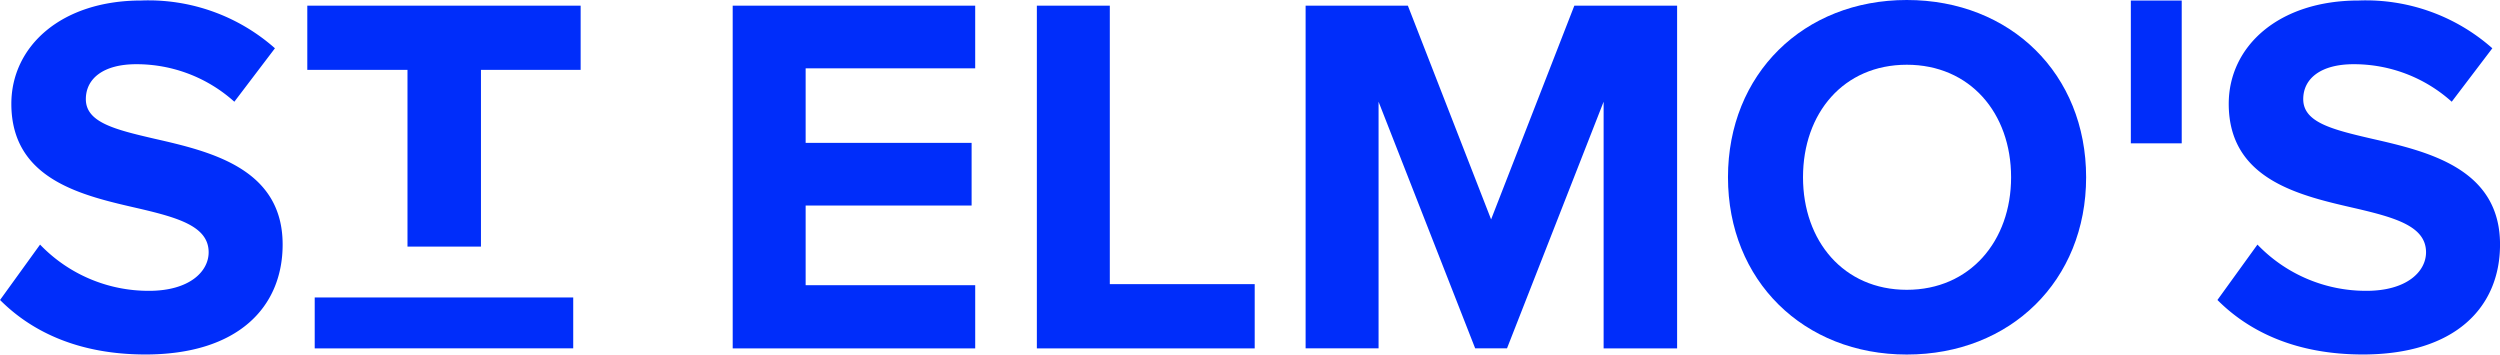
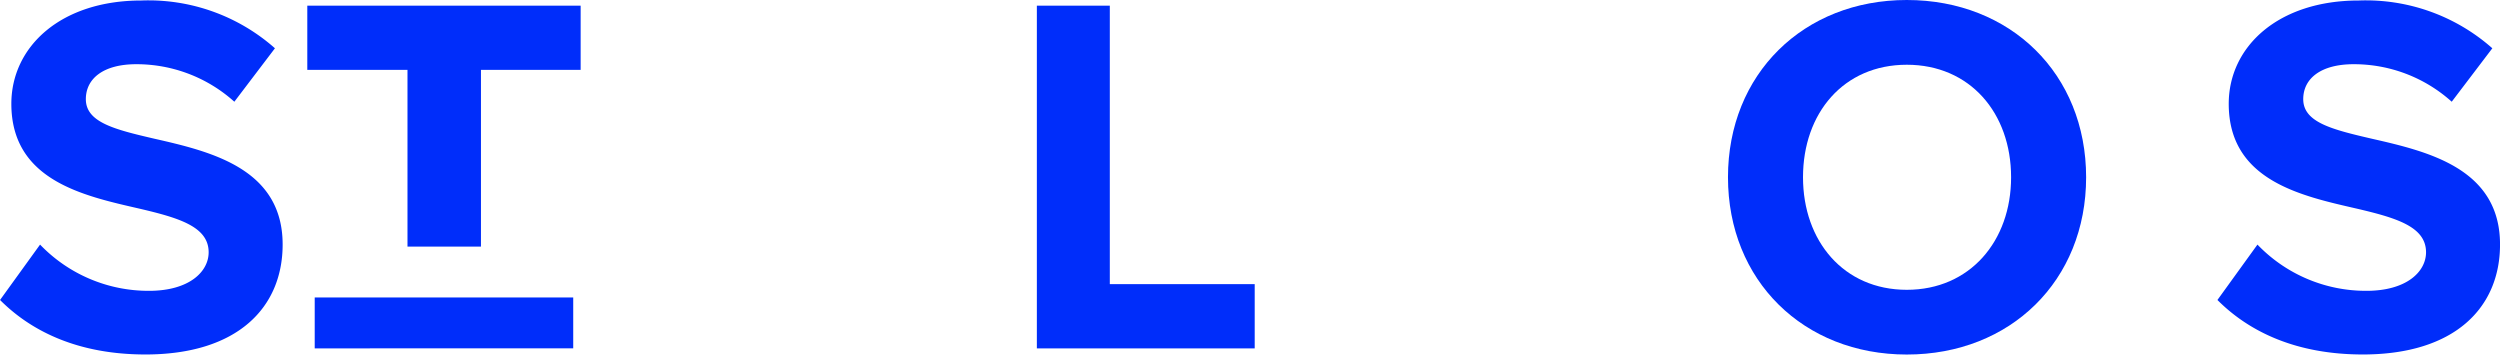
<svg xmlns="http://www.w3.org/2000/svg" id="se-blue-sticky" width="183.502" height="26.023" viewBox="0 0 183.502 26.023">
-   <path id="Pfad_1" data-name="Pfad 1" d="M542.4,243.218h3.735V253.7H542.4Z" transform="translate(-385.995 -243.181)" fill="#002dfa" />
  <path id="Pfad_2" data-name="Pfad 2" d="M291.769,287.938V284.2h18.975v3.735Z" transform="translate(-268.669 -262.367)" fill="#002dfa" />
  <path id="Pfad_3" data-name="Pfad 3" d="M251.28,261.134a11.031,11.031,0,0,0,8,3.394c2.942,0,4.374-1.4,4.374-2.829,0-1.885-2.187-2.526-5.091-3.206-4.111-.943-9.391-2.074-9.391-7.694,0-4.187,3.62-7.581,9.542-7.581a14,14,0,0,1,9.806,3.507l-2.98,3.923a10.729,10.729,0,0,0-7.2-2.754c-2.414,0-3.7,1.056-3.7,2.565,0,1.7,2.112,2.225,5.016,2.9,4.149.943,9.429,2.188,9.429,7.77,0,4.6-3.282,8.071-10.07,8.071-4.827,0-8.3-1.621-10.673-4Z" transform="translate(-248.339 -243.181)" fill="#002dfa" />
-   <path id="Pfad_4" data-name="Pfad 4" d="M349.452,243.927h17.8v4.6H354.807V254h12.182v4.6H354.807v5.846h12.446v4.639h-17.8Z" transform="translate(-295.672 -243.513)" fill="#002dfa" />
  <path id="Pfad_5" data-name="Pfad 5" d="M391.428,243.927h5.355v20.442h10.635v4.715H391.428Z" transform="translate(-315.322 -243.513)" fill="#002dfa" />
-   <path id="Pfad_6" data-name="Pfad 6" d="M450.39,250.98l-7.091,18.1h-2.338l-7.09-18.1v18.1h-5.355V243.927h7.505l6.11,15.69,6.11-15.69h7.543v25.157H450.39Z" transform="translate(-332.683 -243.513)" fill="#002dfa" />
  <path id="Pfad_7" data-name="Pfad 7" d="M499.93,243.148c7.619,0,13.163,5.431,13.163,13.012s-5.544,13.011-13.163,13.011c-7.581,0-13.125-5.431-13.125-13.011S492.349,243.148,499.93,243.148Zm0,4.752c-4.639,0-7.618,3.546-7.618,8.26,0,4.677,2.979,8.26,7.618,8.26s7.656-3.583,7.656-8.26C507.586,251.445,504.569,247.9,499.93,247.9Z" transform="translate(-359.97 -243.148)" fill="#002dfa" />
  <path id="Pfad_8" data-name="Pfad 8" d="M557.286,261.134a11.031,11.031,0,0,0,8,3.394c2.942,0,4.374-1.4,4.374-2.829,0-1.885-2.187-2.526-5.091-3.206-4.111-.943-9.391-2.074-9.391-7.694,0-4.187,3.621-7.581,9.542-7.581a14,14,0,0,1,9.806,3.507l-2.98,3.923a10.729,10.729,0,0,0-7.2-2.754c-2.414,0-3.7,1.056-3.7,2.565,0,1.7,2.112,2.225,5.016,2.9,4.149.943,9.429,2.188,9.429,7.77,0,4.6-3.282,8.071-10.07,8.071-4.827,0-8.3-1.621-10.673-4Z" transform="translate(-391.587 -243.181)" fill="#002dfa" />
  <path id="Pfad_9" data-name="Pfad 9" d="M298.1,248.642h-7.354v-4.714H310.81v4.714h-7.317v12.972H298.1Z" transform="translate(-268.19 -243.513)" fill="#002dfa" />
</svg>